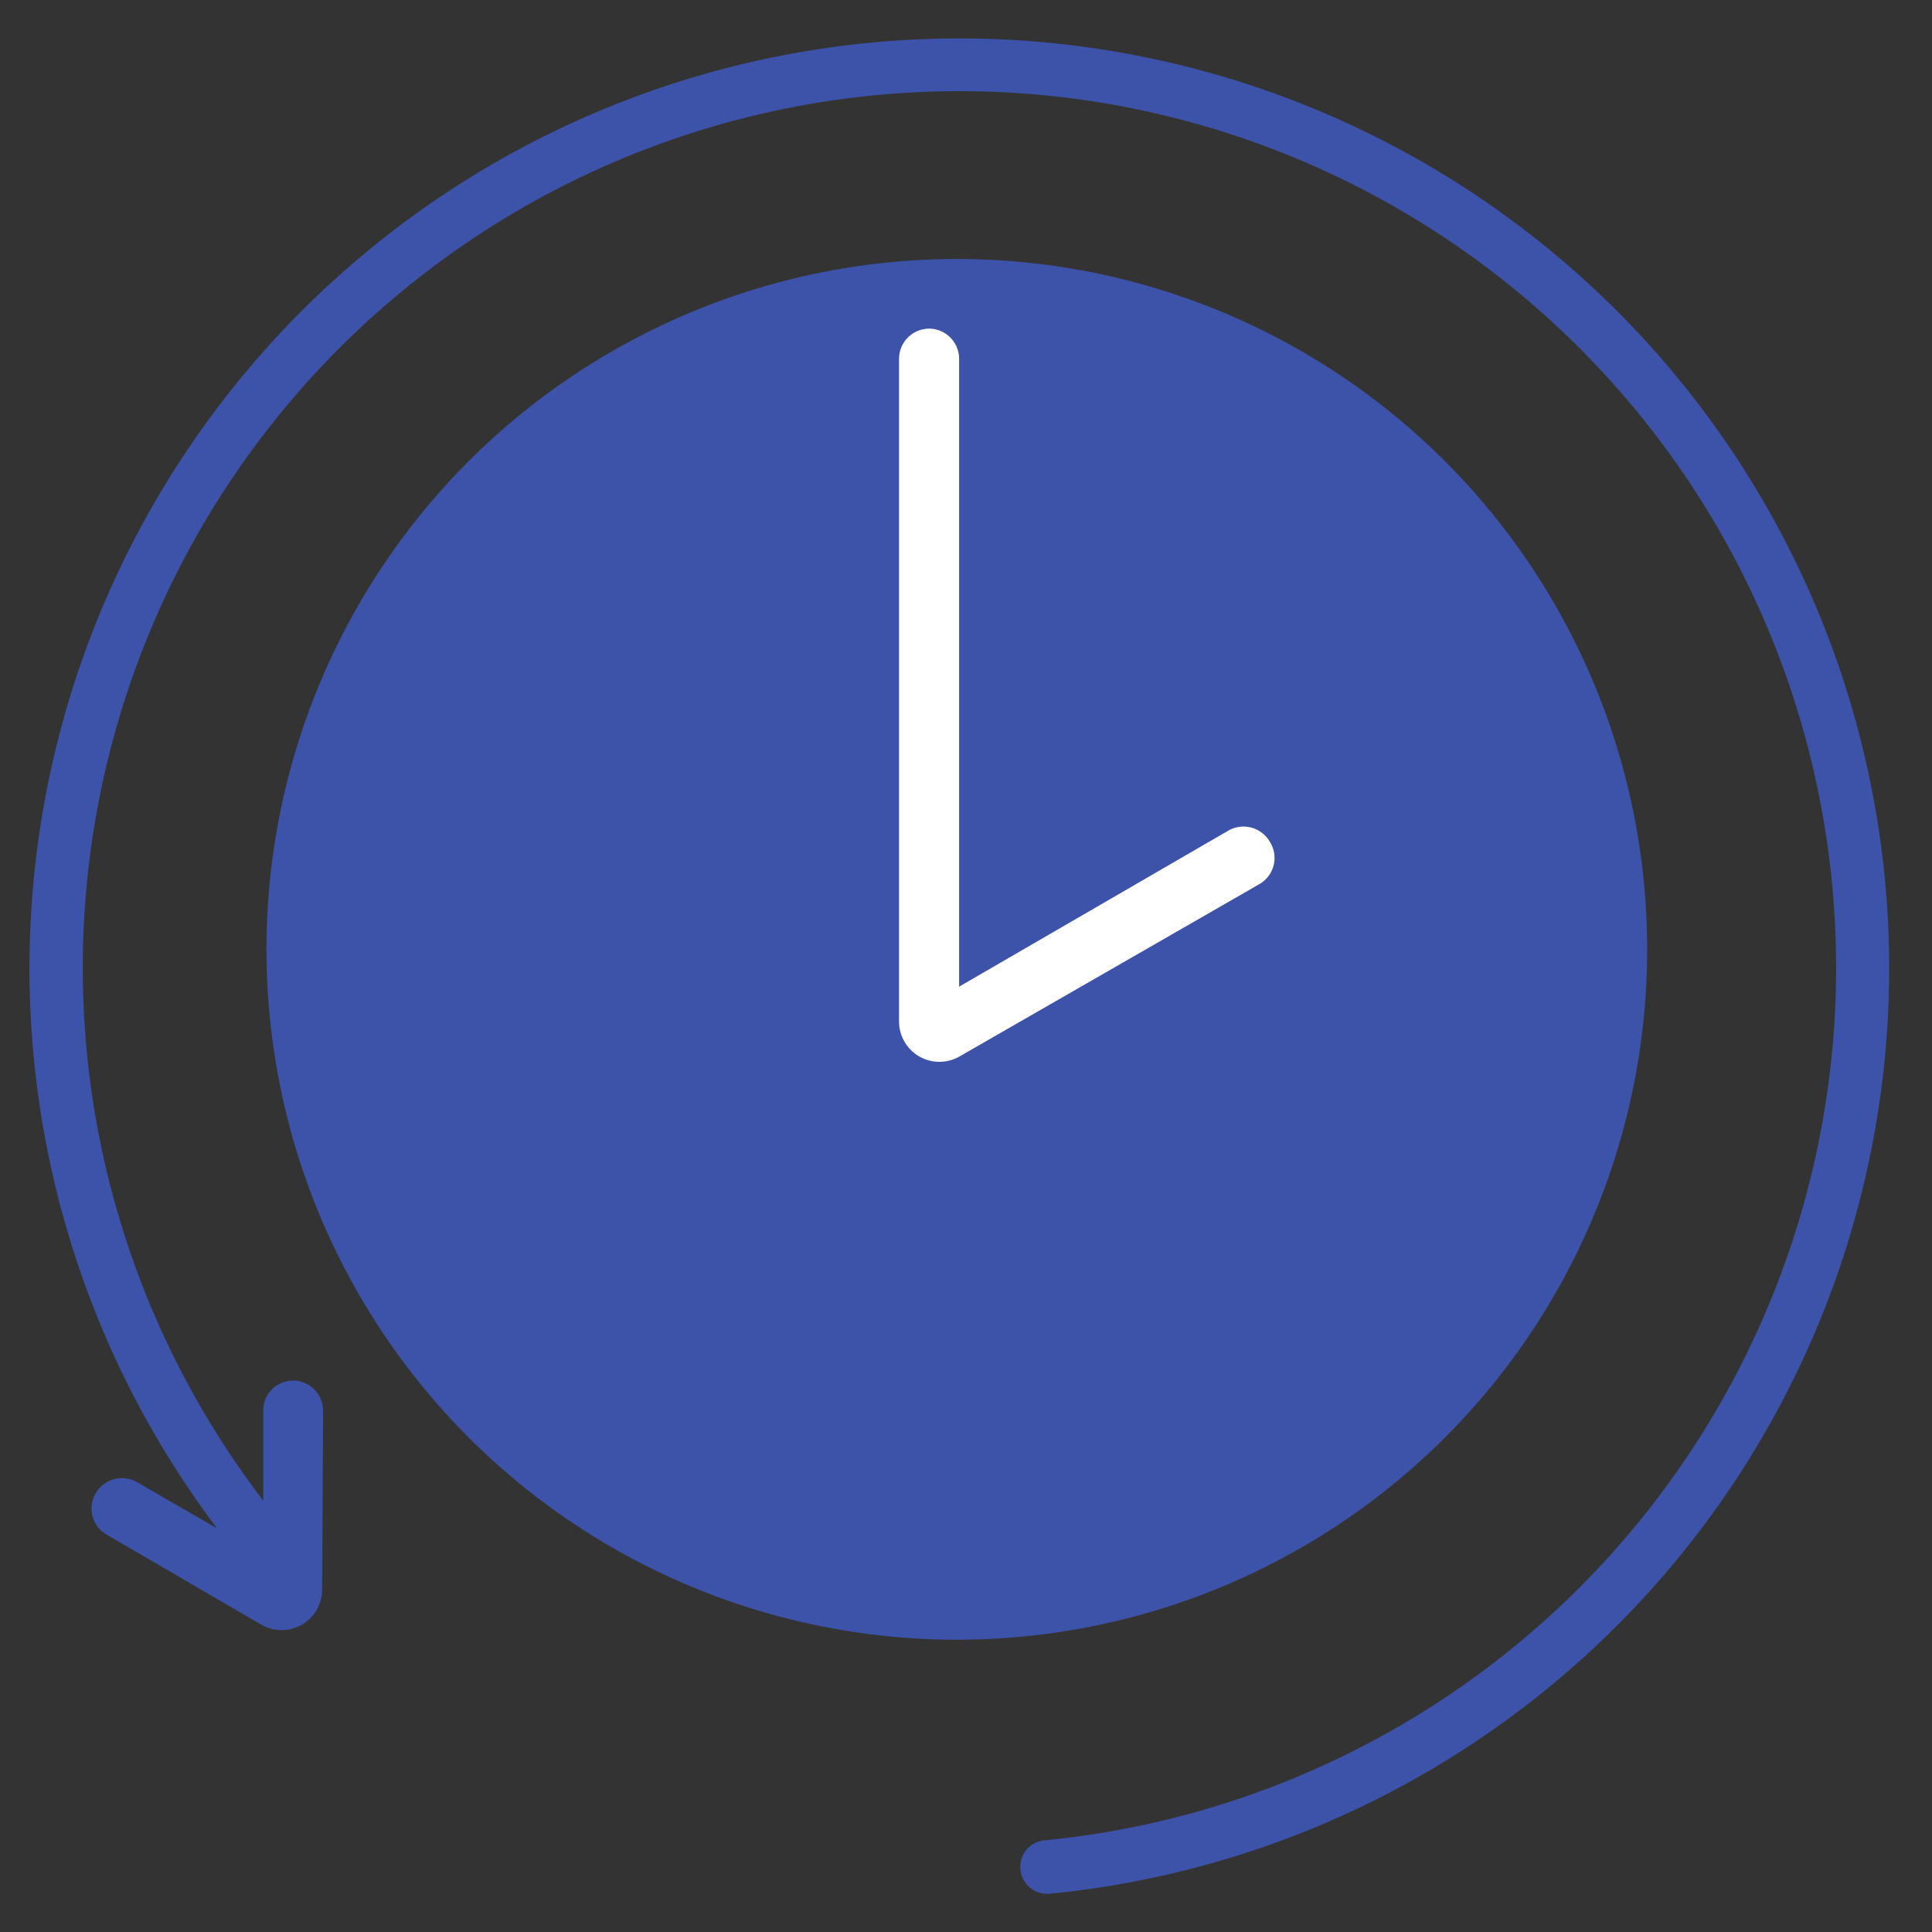
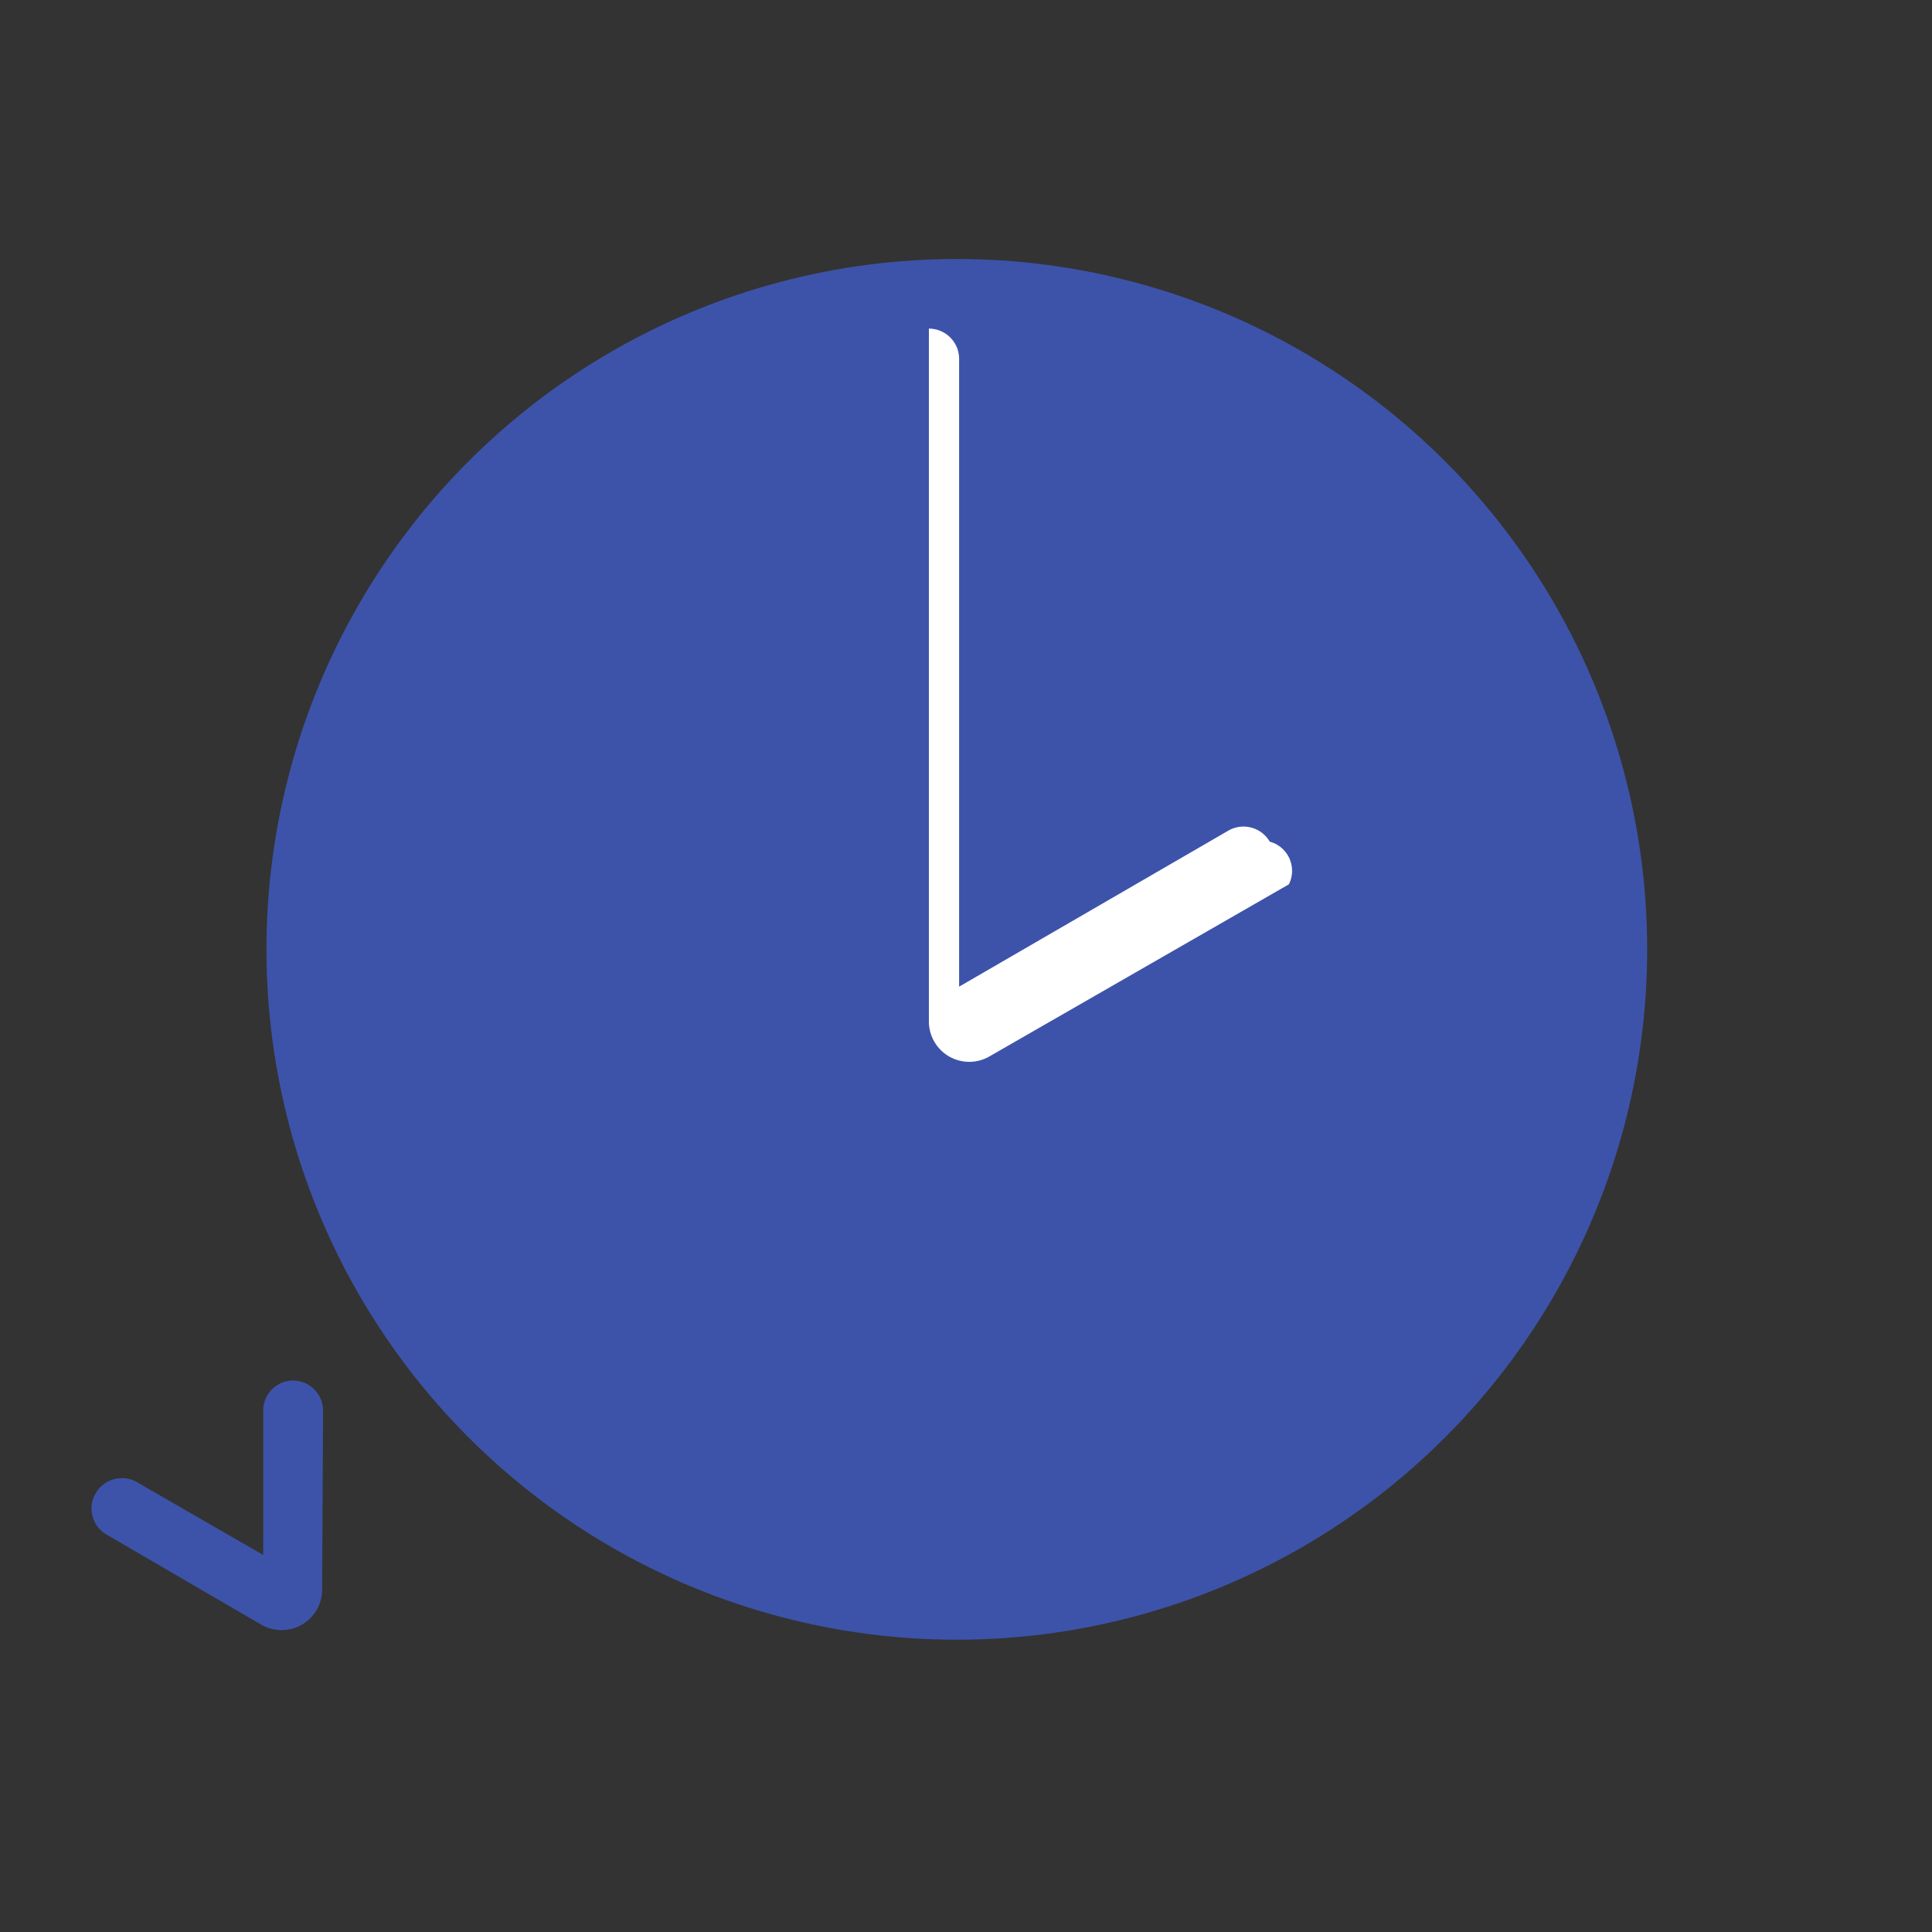
<svg xmlns="http://www.w3.org/2000/svg" id="Layer_2" data-name="Layer 2" viewBox="0 0 101 101">
  <rect x="0" y="0" width="101" height="101" fill="#333333" stroke="none" />
  <defs>
    <style>.cls-1{fill:#3d53aa;}.cls-2{fill:#fff;}</style>
  </defs>
  <title>Artboard 19 copy 2</title>
  <circle class="cls-1" cx="50.02" cy="49.63" r="36.09" />
-   <path class="cls-2" d="M66.38,44h0a1.59,1.59,0,0,0-2.16-.58L50.14,51.58V18.76a1.58,1.58,0,0,0-1.58-1.58h0A1.58,1.58,0,0,0,47,18.76V53.4a2.11,2.11,0,0,0,3.16,1.83h0l15.66-9A1.58,1.58,0,0,0,66.38,44Z" />
+   <path class="cls-2" d="M66.38,44h0a1.59,1.59,0,0,0-2.16-.58L50.14,51.58V18.76a1.58,1.58,0,0,0-1.58-1.58h0V53.4a2.11,2.11,0,0,0,3.16,1.83h0l15.66-9A1.58,1.58,0,0,0,66.38,44Z" />
  <path class="cls-1" d="M15.34,72.17h0a1.57,1.57,0,0,0-1.58,1.57l0,7.55L7.19,77.5A1.58,1.58,0,0,0,5,78.07H5a1.57,1.57,0,0,0,.58,2.16l8.09,4.71a2.12,2.12,0,0,0,3.17-1.82h0l.05-9.37A1.58,1.58,0,0,0,15.34,72.17Z" />
-   <path class="cls-1" d="M54.6,96.21A45.83,45.83,0,1,0,14.27,79.1c1.45,1.83-.92,3.39-2.5,1.35A48.61,48.61,0,1,1,54.87,99a1.4,1.4,0,0,1-1.53-1.39h0A1.38,1.38,0,0,1,54.6,96.21Z" />
</svg>